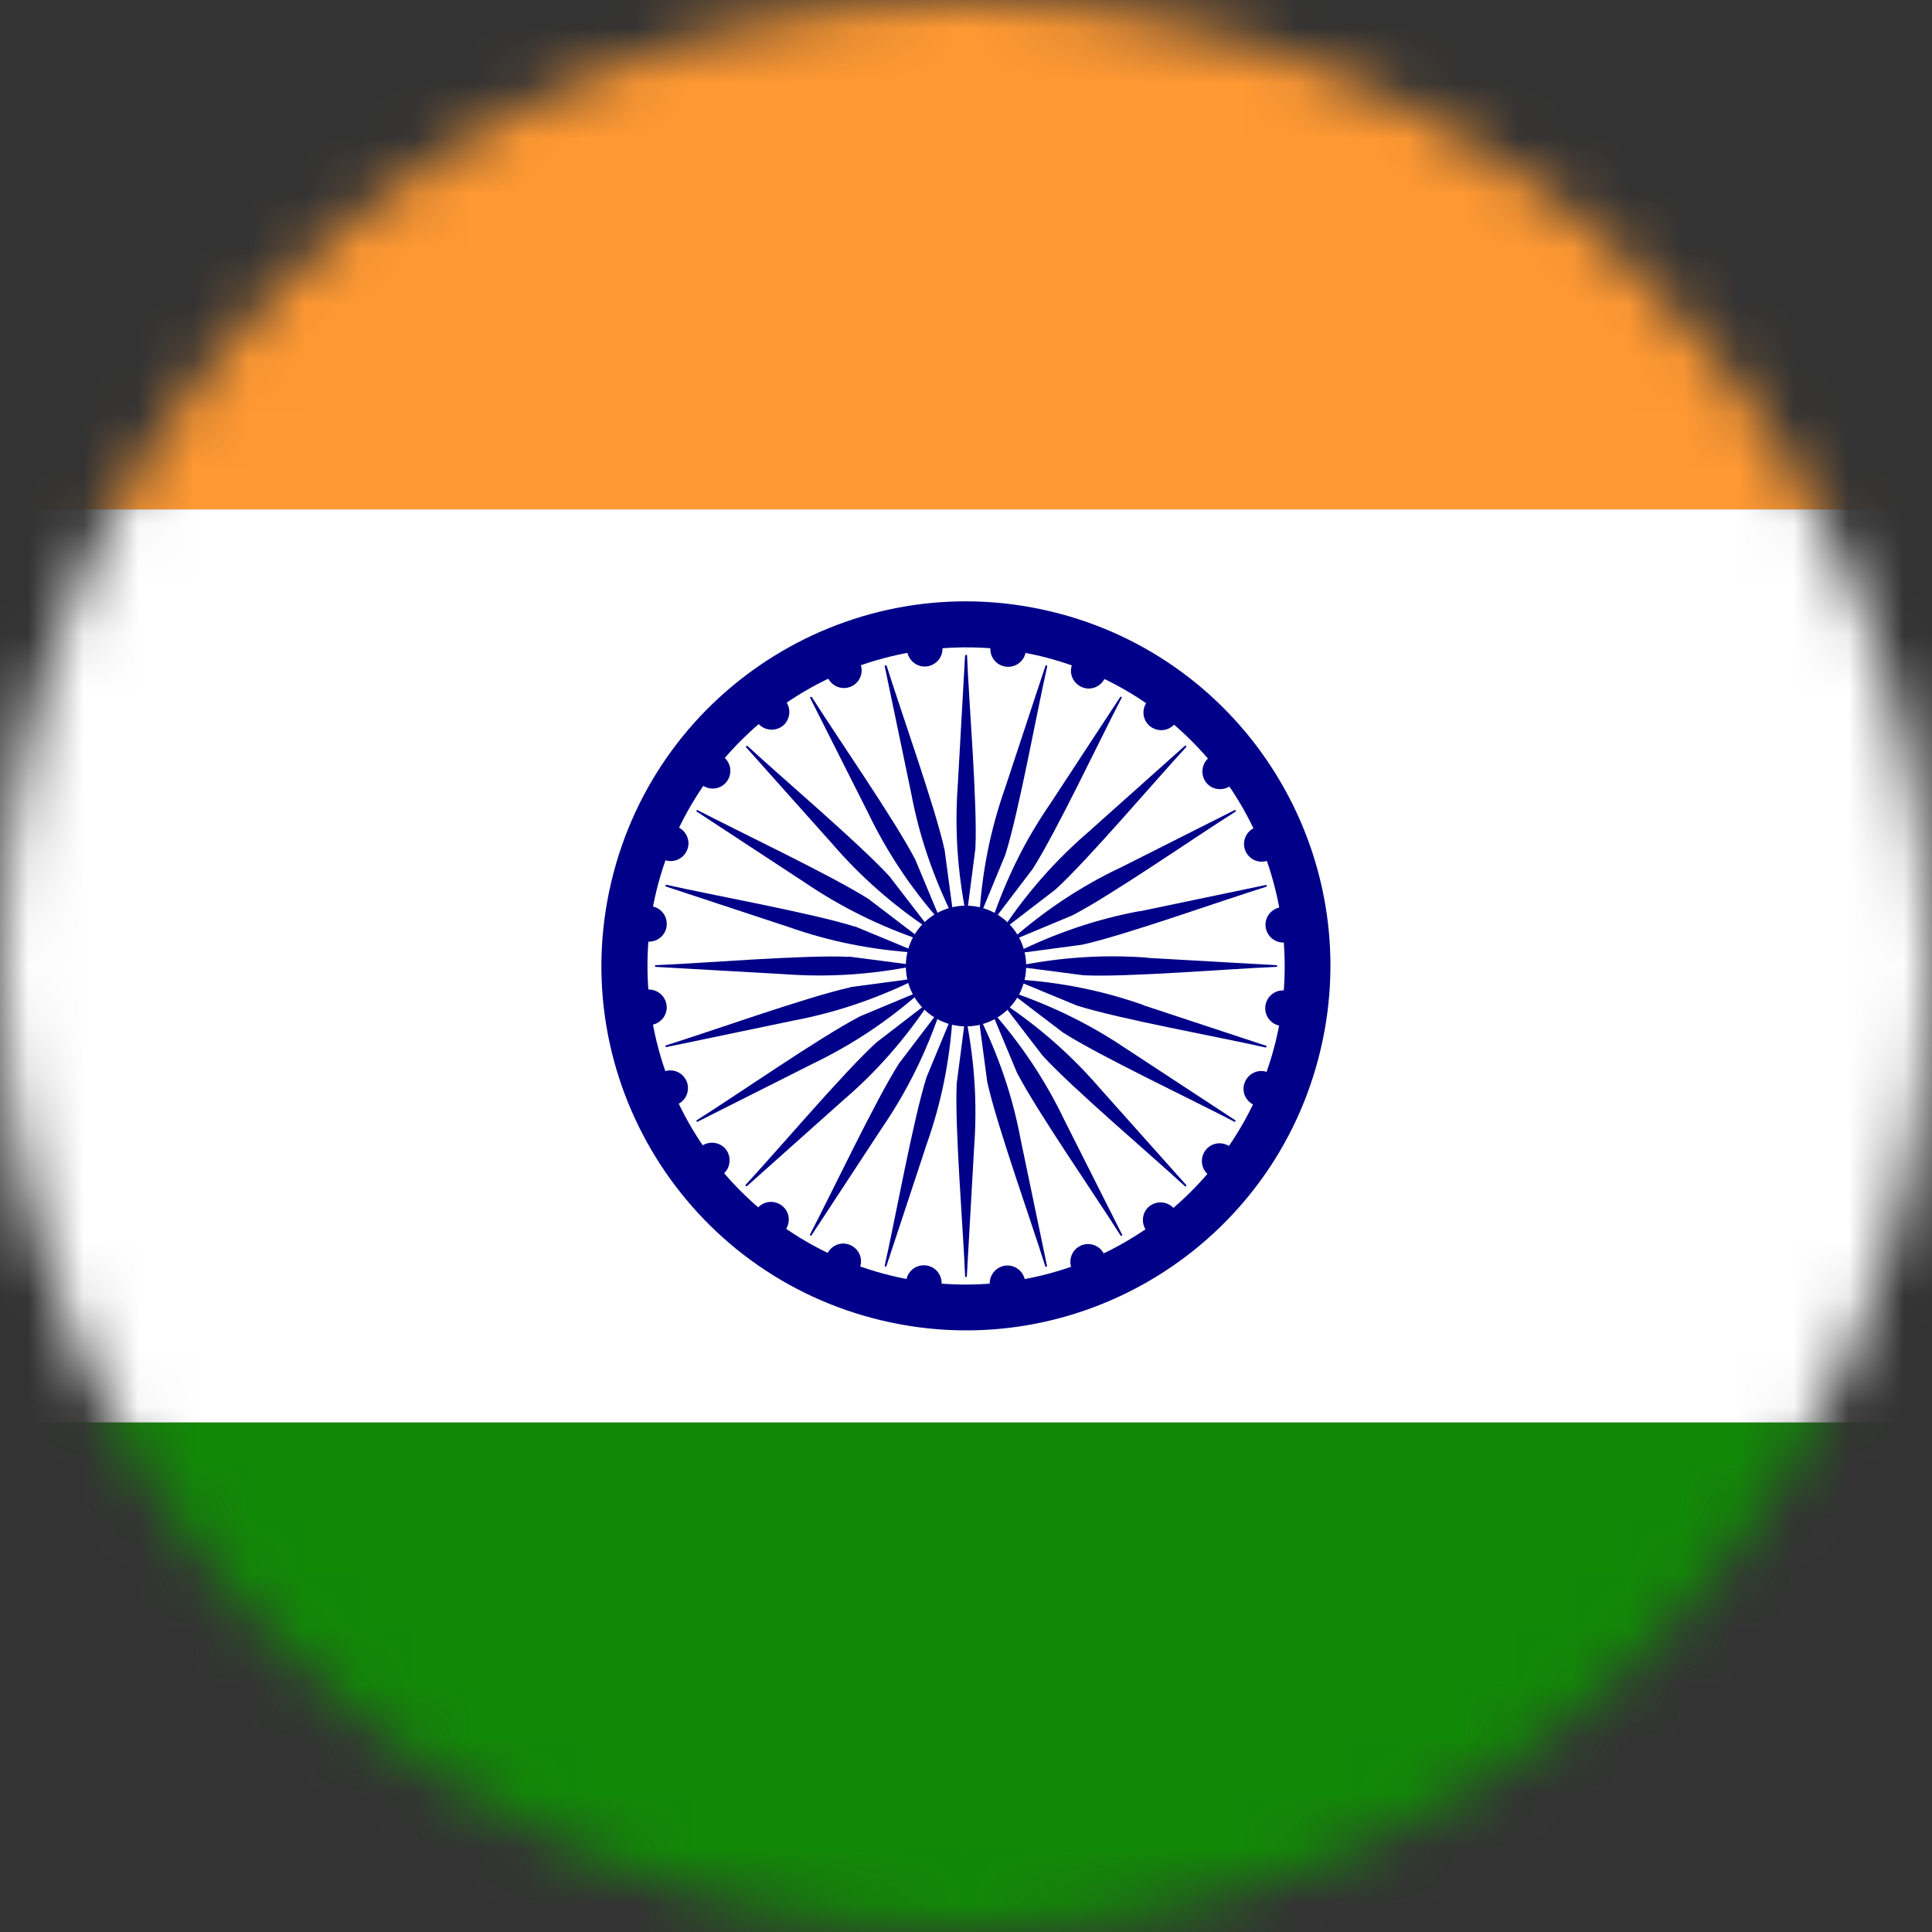
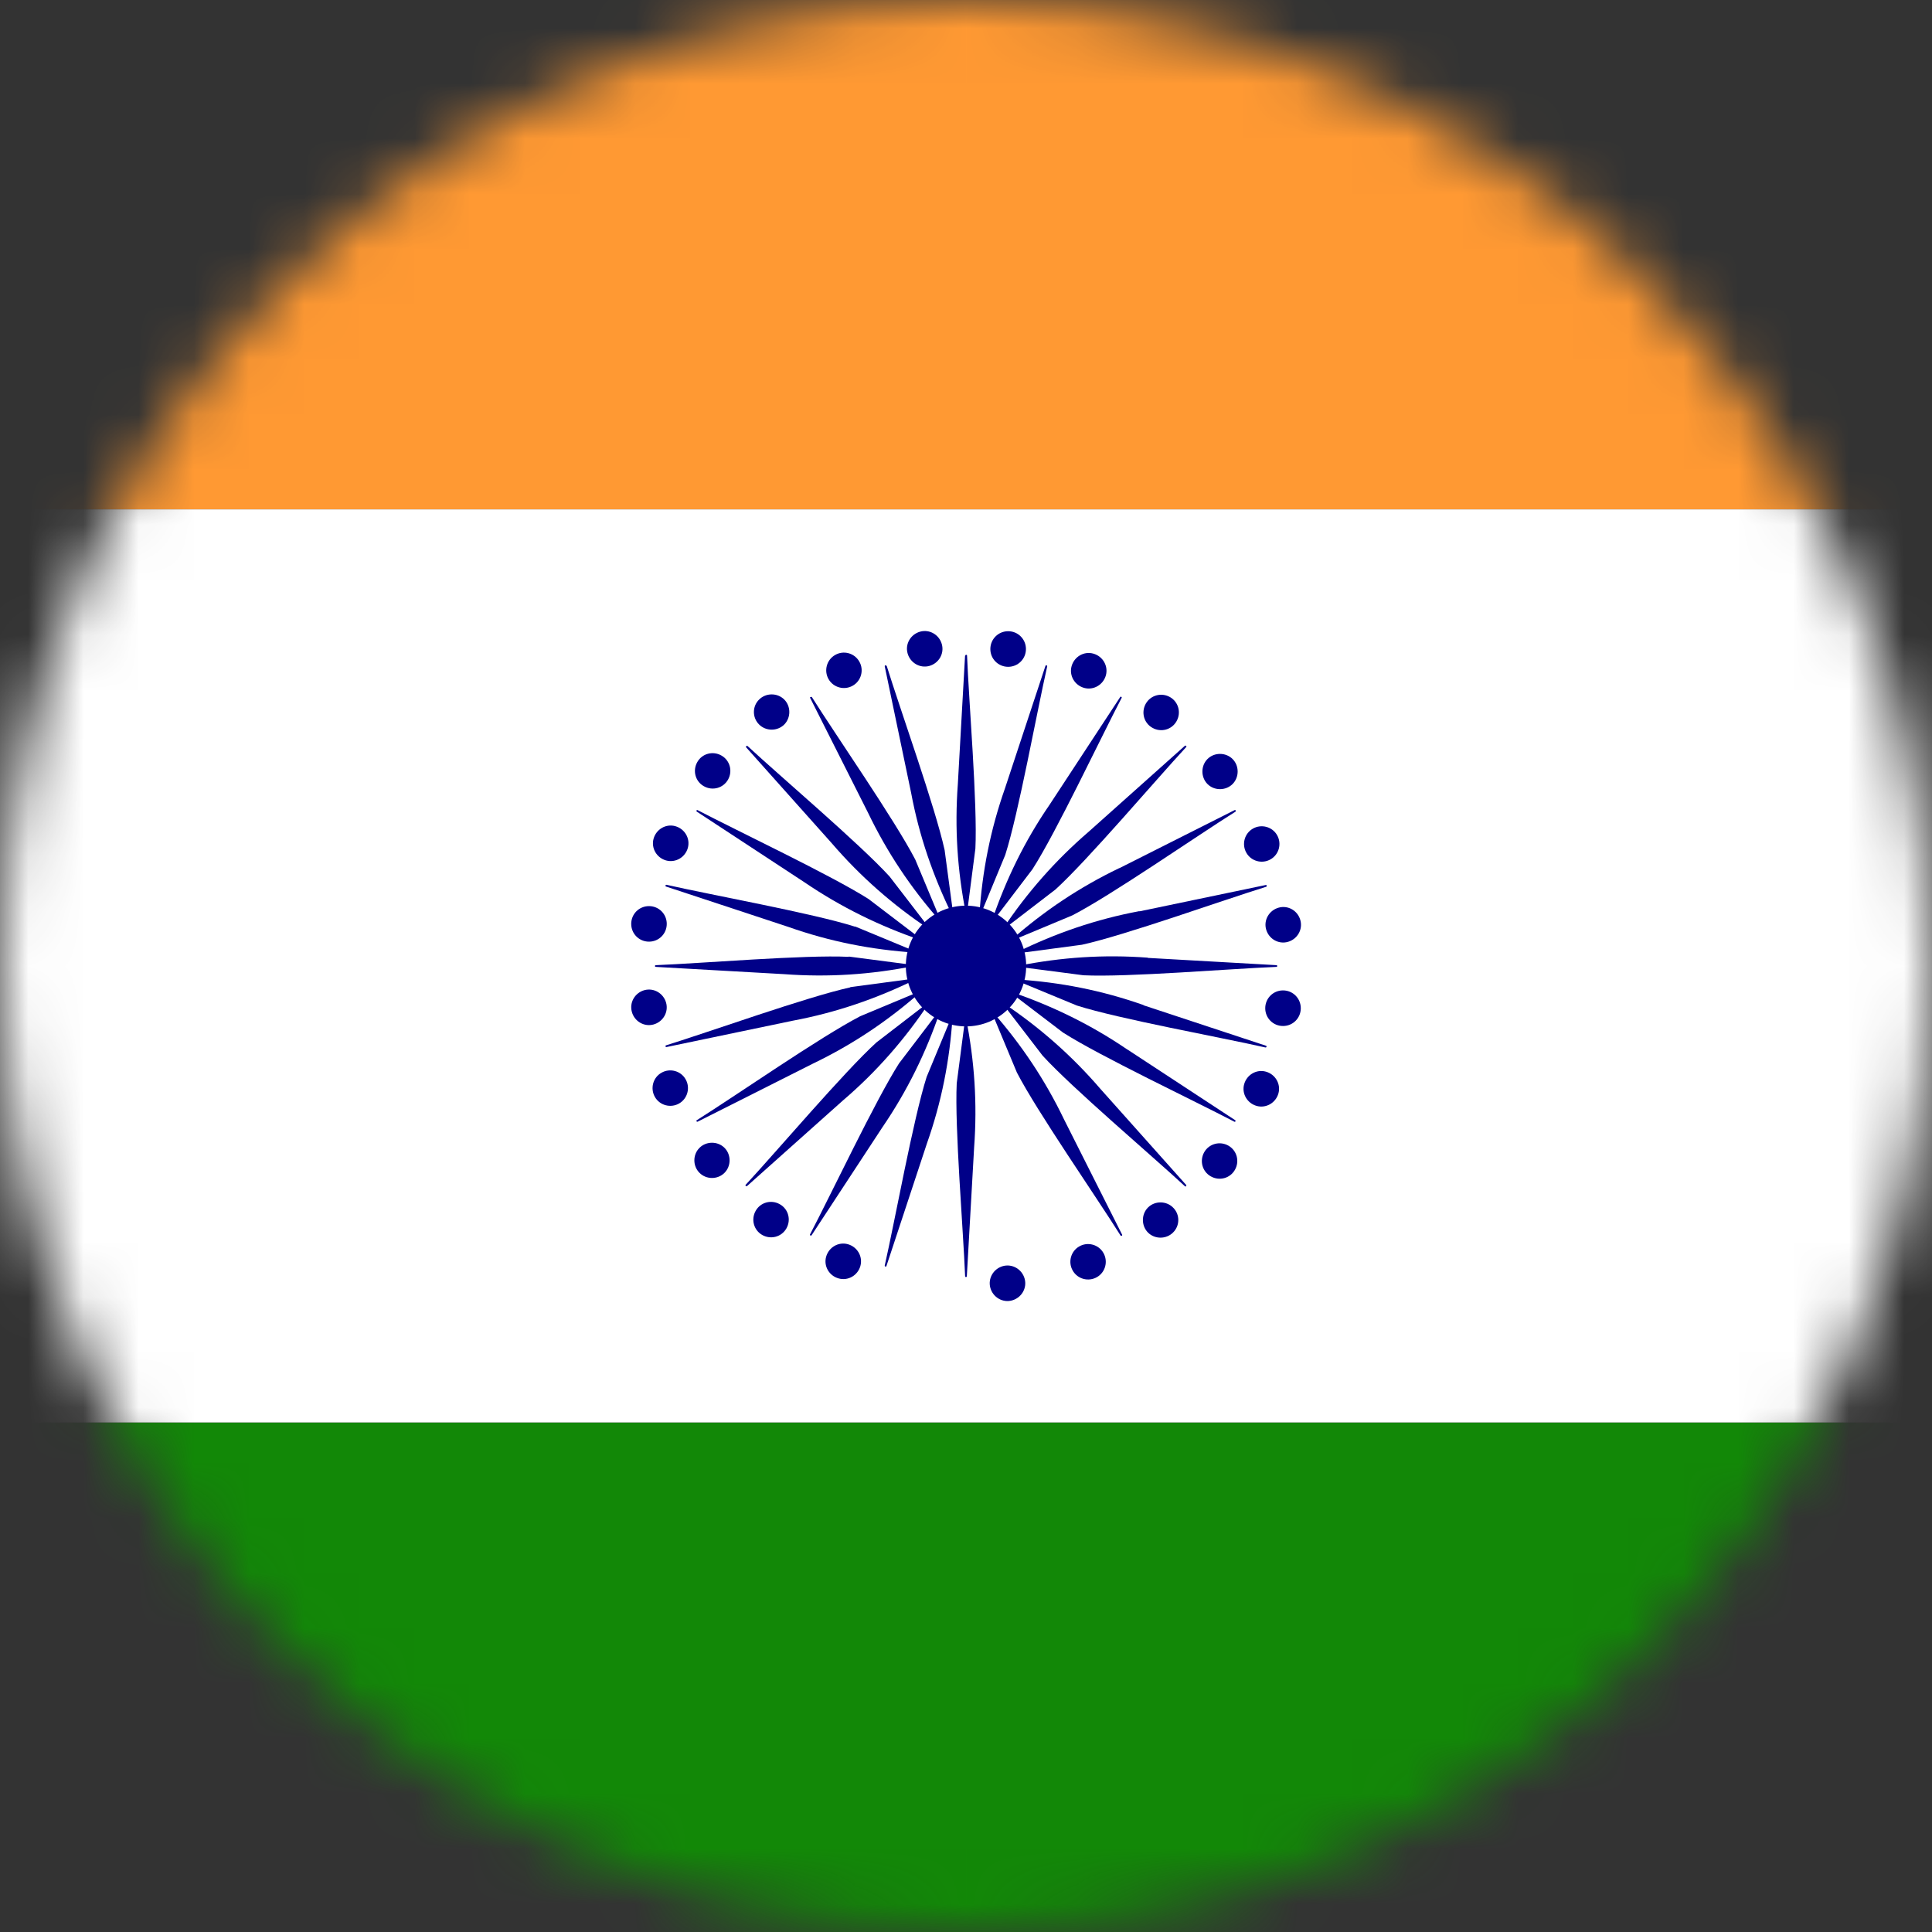
<svg xmlns="http://www.w3.org/2000/svg" width="35" height="35" viewBox="0 0 35 35" fill="none">
  <rect x="0" y="0" width="35" height="35" fill="#333333" stroke="none" />
  <mask id="mask0_12127_1583" style="mask-type:luminance" maskUnits="userSpaceOnUse" x="0" y="0" width="35" height="35">
    <path d="M17.5 35C27.165 35 35 27.165 35 17.5C35 7.835 27.165 0 17.5 0C7.835 0 0 7.835 0 17.5C0 27.165 7.835 35 17.5 35Z" fill="white" />
  </mask>
  <g mask="url(#mask0_12127_1583)">
    <path d="M53.478 25.769H-18.479V41.483H53.478V25.769Z" fill="#128807" />
    <path d="M53.478 -6.487H-18.479V9.227H53.478V-6.487Z" fill="#FF9933" />
    <path d="M53.478 9.228H-18.479V25.769H53.478V9.228Z" fill="white" />
-     <path d="M23.924 19.014C24.762 15.465 22.564 11.909 19.015 11.072C15.466 10.234 11.91 12.432 11.073 15.981C10.235 19.53 12.433 23.086 15.982 23.923C19.531 24.761 23.087 22.563 23.924 19.014Z" fill="#000088" />
    <path d="M18.426 23.196C21.572 22.685 23.709 19.721 23.198 16.575C22.687 13.429 19.723 11.292 16.577 11.803C13.431 12.314 11.294 15.278 11.805 18.424C12.316 21.57 15.28 23.706 18.426 23.196Z" fill="white" />
    <path d="M17.5 16.407C16.895 16.407 16.41 16.896 16.41 17.5C16.41 18.105 16.899 18.594 17.5 18.594C18.101 18.594 18.59 18.105 18.59 17.5C18.59 16.896 18.101 16.407 17.5 16.407Z" fill="#000088" />
    <path d="M18.264 11.435C18.085 11.435 17.941 11.579 17.941 11.758C17.941 11.937 18.085 12.08 18.264 12.08C18.442 12.08 18.586 11.937 18.586 11.758C18.586 11.579 18.442 11.435 18.264 11.435Z" fill="#000088" />
-     <path d="M16.736 22.922C16.557 22.922 16.414 23.065 16.414 23.244C16.414 23.423 16.557 23.566 16.736 23.566C16.915 23.566 17.058 23.423 17.058 23.244C17.058 23.065 16.915 22.922 16.736 22.922Z" fill="#000088" />
    <path d="M16.669 11.443C16.497 11.491 16.394 11.666 16.442 11.837C16.49 12.008 16.665 12.111 16.836 12.064C17.007 12.016 17.11 11.841 17.062 11.67C17.015 11.499 16.84 11.396 16.669 11.443Z" fill="#000088" />
    <path d="M18.168 22.937C17.997 22.985 17.894 23.16 17.941 23.331C17.989 23.502 18.164 23.606 18.335 23.558C18.506 23.51 18.61 23.335 18.562 23.164C18.514 22.993 18.339 22.89 18.168 22.937Z" fill="#000088" />
    <path d="M15.13 11.865C14.974 11.953 14.923 12.152 15.01 12.303C15.098 12.458 15.297 12.509 15.448 12.422C15.603 12.335 15.655 12.136 15.567 11.985C15.479 11.829 15.281 11.778 15.13 11.865Z" fill="#000088" />
    <path d="M19.552 22.58C19.397 22.668 19.346 22.866 19.433 23.017C19.521 23.173 19.719 23.224 19.871 23.137C20.026 23.049 20.077 22.851 19.99 22.699C19.902 22.544 19.703 22.492 19.552 22.58Z" fill="#000088" />
    <path d="M13.753 12.672C13.626 12.795 13.626 13.002 13.753 13.126C13.877 13.249 14.083 13.249 14.207 13.126C14.33 13.002 14.33 12.795 14.207 12.672C14.083 12.549 13.877 12.549 13.753 12.672Z" fill="#000088" />
    <path d="M20.797 21.875C20.674 21.998 20.674 22.205 20.797 22.329C20.92 22.452 21.127 22.452 21.25 22.329C21.378 22.205 21.378 21.998 21.25 21.875C21.127 21.752 20.92 21.752 20.797 21.875Z" fill="#000088" />
    <path d="M13.069 13.687C12.914 13.599 12.719 13.651 12.632 13.806C12.544 13.961 12.596 14.156 12.751 14.243C12.906 14.331 13.101 14.279 13.189 14.124C13.276 13.969 13.224 13.774 13.069 13.687Z" fill="#000088" />
    <path d="M22.253 20.754C22.098 20.667 21.903 20.719 21.815 20.874C21.728 21.029 21.78 21.224 21.935 21.311C22.09 21.399 22.285 21.347 22.372 21.192C22.46 21.037 22.408 20.842 22.253 20.754Z" fill="#000088" />
    <path d="M12.234 14.967C12.063 14.919 11.888 15.023 11.84 15.194C11.793 15.365 11.896 15.54 12.067 15.588C12.238 15.635 12.413 15.532 12.461 15.361C12.508 15.19 12.405 15.015 12.234 14.967Z" fill="#000088" />
    <path d="M22.933 19.414C22.762 19.366 22.587 19.47 22.539 19.641C22.491 19.812 22.595 19.987 22.766 20.035C22.937 20.082 23.112 19.979 23.16 19.808C23.207 19.637 23.104 19.462 22.933 19.414Z" fill="#000088" />
    <path d="M11.757 16.415C11.578 16.415 11.435 16.558 11.435 16.737C11.435 16.916 11.578 17.059 11.757 17.059C11.936 17.059 12.079 16.916 12.079 16.737C12.079 16.558 11.936 16.415 11.757 16.415Z" fill="#000088" />
    <path d="M23.243 17.942C23.064 17.942 22.921 18.086 22.921 18.265C22.921 18.444 23.064 18.587 23.243 18.587C23.422 18.587 23.565 18.444 23.565 18.265C23.565 18.086 23.422 17.942 23.243 17.942Z" fill="#000088" />
    <path d="M11.673 17.938C11.502 17.986 11.399 18.161 11.447 18.332C11.494 18.503 11.669 18.607 11.841 18.559C12.011 18.511 12.115 18.336 12.067 18.165C12.019 17.994 11.844 17.891 11.673 17.938Z" fill="#000088" />
    <path d="M23.164 16.443C22.993 16.491 22.889 16.666 22.937 16.837C22.985 17.008 23.16 17.111 23.331 17.063C23.502 17.015 23.605 16.84 23.557 16.669C23.51 16.498 23.335 16.395 23.164 16.443Z" fill="#000088" />
    <path d="M11.983 19.434C11.828 19.521 11.777 19.72 11.864 19.872C11.952 20.027 12.151 20.078 12.302 19.991C12.457 19.903 12.508 19.704 12.421 19.553C12.334 19.398 12.135 19.346 11.983 19.434Z" fill="#000088" />
    <path d="M22.698 15.011C22.543 15.099 22.492 15.297 22.579 15.449C22.667 15.604 22.865 15.655 23.017 15.568C23.172 15.48 23.223 15.282 23.136 15.13C23.048 14.975 22.849 14.924 22.698 15.011Z" fill="#000088" />
    <path d="M12.672 20.794C12.548 20.917 12.548 21.124 12.672 21.247C12.795 21.371 13.002 21.371 13.125 21.247C13.248 21.124 13.248 20.917 13.125 20.794C13.002 20.671 12.795 20.671 12.672 20.794Z" fill="#000088" />
    <path d="M21.875 13.75C21.752 13.873 21.752 14.08 21.875 14.204C21.998 14.327 22.205 14.327 22.329 14.204C22.452 14.08 22.452 13.873 22.329 13.75C22.205 13.627 21.998 13.627 21.875 13.75Z" fill="#000088" />
    <path d="M14.127 21.816C13.972 21.728 13.777 21.78 13.69 21.935C13.602 22.09 13.654 22.285 13.809 22.373C13.964 22.46 14.159 22.409 14.247 22.253C14.334 22.098 14.283 21.903 14.127 21.816Z" fill="#000088" />
    <path d="M21.195 12.628C21.04 12.541 20.845 12.593 20.757 12.748C20.67 12.903 20.721 13.098 20.877 13.185C21.032 13.273 21.227 13.221 21.314 13.066C21.402 12.911 21.35 12.716 21.195 12.628Z" fill="#000088" />
    <path d="M15.36 22.54C15.189 22.492 15.014 22.596 14.966 22.767C14.918 22.938 15.022 23.113 15.193 23.16C15.364 23.208 15.539 23.105 15.587 22.934C15.634 22.763 15.531 22.588 15.36 22.54Z" fill="#000088" />
    <path d="M19.807 11.841C19.636 11.793 19.461 11.897 19.413 12.068C19.365 12.239 19.469 12.414 19.64 12.462C19.811 12.509 19.986 12.406 20.034 12.235C20.081 12.064 19.978 11.889 19.807 11.841Z" fill="#000088" />
    <path d="M17.483 11.877L17.352 14.207C17.293 15.007 17.344 15.771 17.499 16.554C17.507 16.554 17.515 16.55 17.519 16.538L17.67 15.373C17.71 14.577 17.551 12.7 17.519 11.877C17.519 11.857 17.488 11.857 17.488 11.877H17.483Z" fill="#000088" />
    <path d="M17.484 18.459L17.332 19.625C17.293 20.42 17.452 22.297 17.484 23.121C17.484 23.14 17.515 23.14 17.515 23.121L17.647 20.79C17.706 19.991 17.655 19.227 17.5 18.443C17.492 18.443 17.484 18.447 17.48 18.459H17.484Z" fill="#000088" />
    <path d="M16.059 12.064C16.052 12.044 16.024 12.052 16.028 12.072L16.505 14.359C16.652 15.146 16.903 15.87 17.253 16.586C17.261 16.586 17.269 16.578 17.269 16.566L17.113 15.401C16.942 14.621 16.306 12.847 16.064 12.064H16.059Z" fill="#000088" />
-     <path d="M17.746 18.416C17.746 18.416 17.73 18.424 17.73 18.435L17.885 19.601C18.056 20.38 18.692 22.154 18.935 22.938C18.943 22.958 18.971 22.95 18.967 22.93L18.49 20.643C18.343 19.855 18.092 19.131 17.742 18.416H17.746Z" fill="#000088" />
    <path d="M14.703 12.625C14.703 12.625 14.668 12.625 14.675 12.64L15.726 14.725C16.072 15.444 16.501 16.085 17.026 16.681C17.034 16.681 17.038 16.669 17.034 16.657L16.581 15.572C16.215 14.864 15.141 13.317 14.703 12.621V12.625Z" fill="#000088" />
    <path d="M17.977 18.32C17.977 18.32 17.965 18.332 17.969 18.344L18.422 19.43C18.788 20.138 19.862 21.685 20.299 22.381C20.311 22.401 20.339 22.381 20.327 22.365L19.277 20.281C18.931 19.561 18.502 18.921 17.977 18.324V18.32Z" fill="#000088" />
    <path d="M13.538 13.511C13.538 13.511 13.502 13.519 13.514 13.535L15.069 15.277C15.586 15.878 16.175 16.395 16.831 16.832C16.839 16.828 16.839 16.816 16.831 16.808L16.115 15.878C15.578 15.289 14.143 14.072 13.538 13.511Z" fill="#000088" />
    <path d="M18.172 18.169C18.172 18.169 18.163 18.184 18.172 18.192L18.887 19.123C19.424 19.712 20.86 20.929 21.465 21.489C21.481 21.505 21.5 21.482 21.488 21.466L19.933 19.724C19.416 19.123 18.828 18.606 18.172 18.169Z" fill="#000088" />
    <path d="M15.742 16.291C15.07 15.862 13.367 15.058 12.639 14.677C12.62 14.665 12.608 14.696 12.624 14.704L14.576 15.985C15.237 16.434 15.929 16.773 16.68 17.031C16.684 17.023 16.684 17.011 16.68 17.007L15.746 16.295L15.742 16.291Z" fill="#000088" />
    <path d="M20.427 19.016C19.767 18.566 19.075 18.228 18.323 17.97C18.319 17.978 18.319 17.99 18.323 17.994L19.258 18.706C19.93 19.135 21.632 19.939 22.36 20.32C22.38 20.332 22.392 20.3 22.376 20.293L20.423 19.012L20.427 19.016Z" fill="#000088" />
    <path d="M15.491 16.788C14.732 16.546 12.878 16.212 12.075 16.029C12.055 16.025 12.047 16.056 12.067 16.061L14.282 16.792C15.038 17.059 15.793 17.206 16.585 17.258C16.585 17.25 16.585 17.238 16.577 17.234L15.491 16.784V16.788Z" fill="#000088" />
    <path d="M20.717 18.208C19.962 17.942 19.21 17.794 18.415 17.743C18.415 17.751 18.415 17.763 18.422 17.767L19.508 18.216C20.268 18.459 22.121 18.793 22.925 18.976C22.945 18.98 22.953 18.948 22.933 18.944L20.717 18.212V18.208Z" fill="#000088" />
    <path d="M15.376 17.334C14.58 17.294 12.703 17.453 11.88 17.485C11.86 17.485 11.86 17.516 11.88 17.516L14.21 17.648C15.006 17.707 15.777 17.656 16.557 17.5C16.557 17.493 16.553 17.485 16.541 17.481L15.376 17.329V17.334Z" fill="#000088" />
    <path d="M20.793 17.349C19.997 17.29 19.23 17.341 18.446 17.497C18.446 17.504 18.45 17.512 18.462 17.516L19.628 17.668C20.423 17.707 22.3 17.548 23.124 17.516C23.143 17.516 23.143 17.485 23.124 17.485L20.793 17.353V17.349Z" fill="#000088" />
    <path d="M15.404 17.887C14.624 18.058 12.85 18.694 12.067 18.937C12.047 18.945 12.055 18.972 12.075 18.968L14.362 18.491C15.145 18.344 15.877 18.093 16.589 17.743C16.589 17.735 16.581 17.727 16.569 17.727L15.404 17.883V17.887Z" fill="#000088" />
    <path d="M20.642 16.506C19.854 16.654 19.127 16.904 18.415 17.254C18.415 17.262 18.422 17.27 18.434 17.27L19.6 17.115C20.379 16.944 22.153 16.308 22.937 16.065C22.957 16.057 22.949 16.029 22.929 16.033L20.642 16.51V16.506Z" fill="#000088" />
    <path d="M15.575 18.415C14.867 18.781 13.32 19.855 12.624 20.293C12.604 20.305 12.624 20.328 12.639 20.32L14.724 19.27C15.444 18.924 16.084 18.495 16.68 17.97C16.68 17.962 16.669 17.958 16.657 17.962L15.571 18.415H15.575Z" fill="#000088" />
    <path d="M20.276 15.727C19.556 16.073 18.915 16.502 18.319 17.027C18.319 17.035 18.331 17.039 18.343 17.035L19.428 16.582C20.137 16.216 21.684 15.142 22.38 14.705C22.399 14.693 22.38 14.665 22.364 14.677L20.28 15.727H20.276Z" fill="#000088" />
    <path d="M15.877 18.885C15.288 19.422 14.071 20.858 13.51 21.462C13.494 21.478 13.518 21.498 13.534 21.486L15.276 19.931C15.877 19.418 16.394 18.825 16.831 18.169C16.827 18.161 16.815 18.161 16.807 18.169L15.877 18.885Z" fill="#000088" />
    <path d="M21.465 13.511L19.723 15.067C19.122 15.584 18.605 16.172 18.168 16.828C18.172 16.837 18.183 16.837 18.191 16.828L19.122 16.113C19.711 15.576 20.928 14.14 21.488 13.535C21.504 13.519 21.48 13.499 21.465 13.511Z" fill="#000088" />
    <path d="M16.29 19.259C15.861 19.931 15.057 21.633 14.675 22.361C14.664 22.381 14.695 22.393 14.703 22.377L15.984 20.424C16.433 19.768 16.776 19.068 17.03 18.32C17.022 18.316 17.01 18.316 17.006 18.32L16.294 19.255L16.29 19.259Z" fill="#000088" />
    <path d="M20.296 12.624L19.015 14.577C18.561 15.238 18.227 15.926 17.969 16.681C17.977 16.685 17.985 16.685 17.993 16.681L18.704 15.747C19.134 15.079 19.938 13.372 20.319 12.644C20.331 12.624 20.299 12.613 20.291 12.629L20.296 12.624Z" fill="#000088" />
    <path d="M16.787 19.509C16.545 20.269 16.211 22.122 16.028 22.926C16.024 22.946 16.055 22.954 16.059 22.934L16.791 20.718C17.058 19.963 17.205 19.211 17.257 18.416C17.249 18.416 17.237 18.416 17.237 18.424L16.787 19.509Z" fill="#000088" />
    <path d="M18.939 12.064L18.207 14.279C17.941 15.035 17.793 15.787 17.742 16.582C17.75 16.582 17.762 16.582 17.762 16.574L18.211 15.488C18.454 14.729 18.788 12.875 18.971 12.072C18.975 12.052 18.943 12.044 18.939 12.064Z" fill="#000088" />
  </g>
</svg>